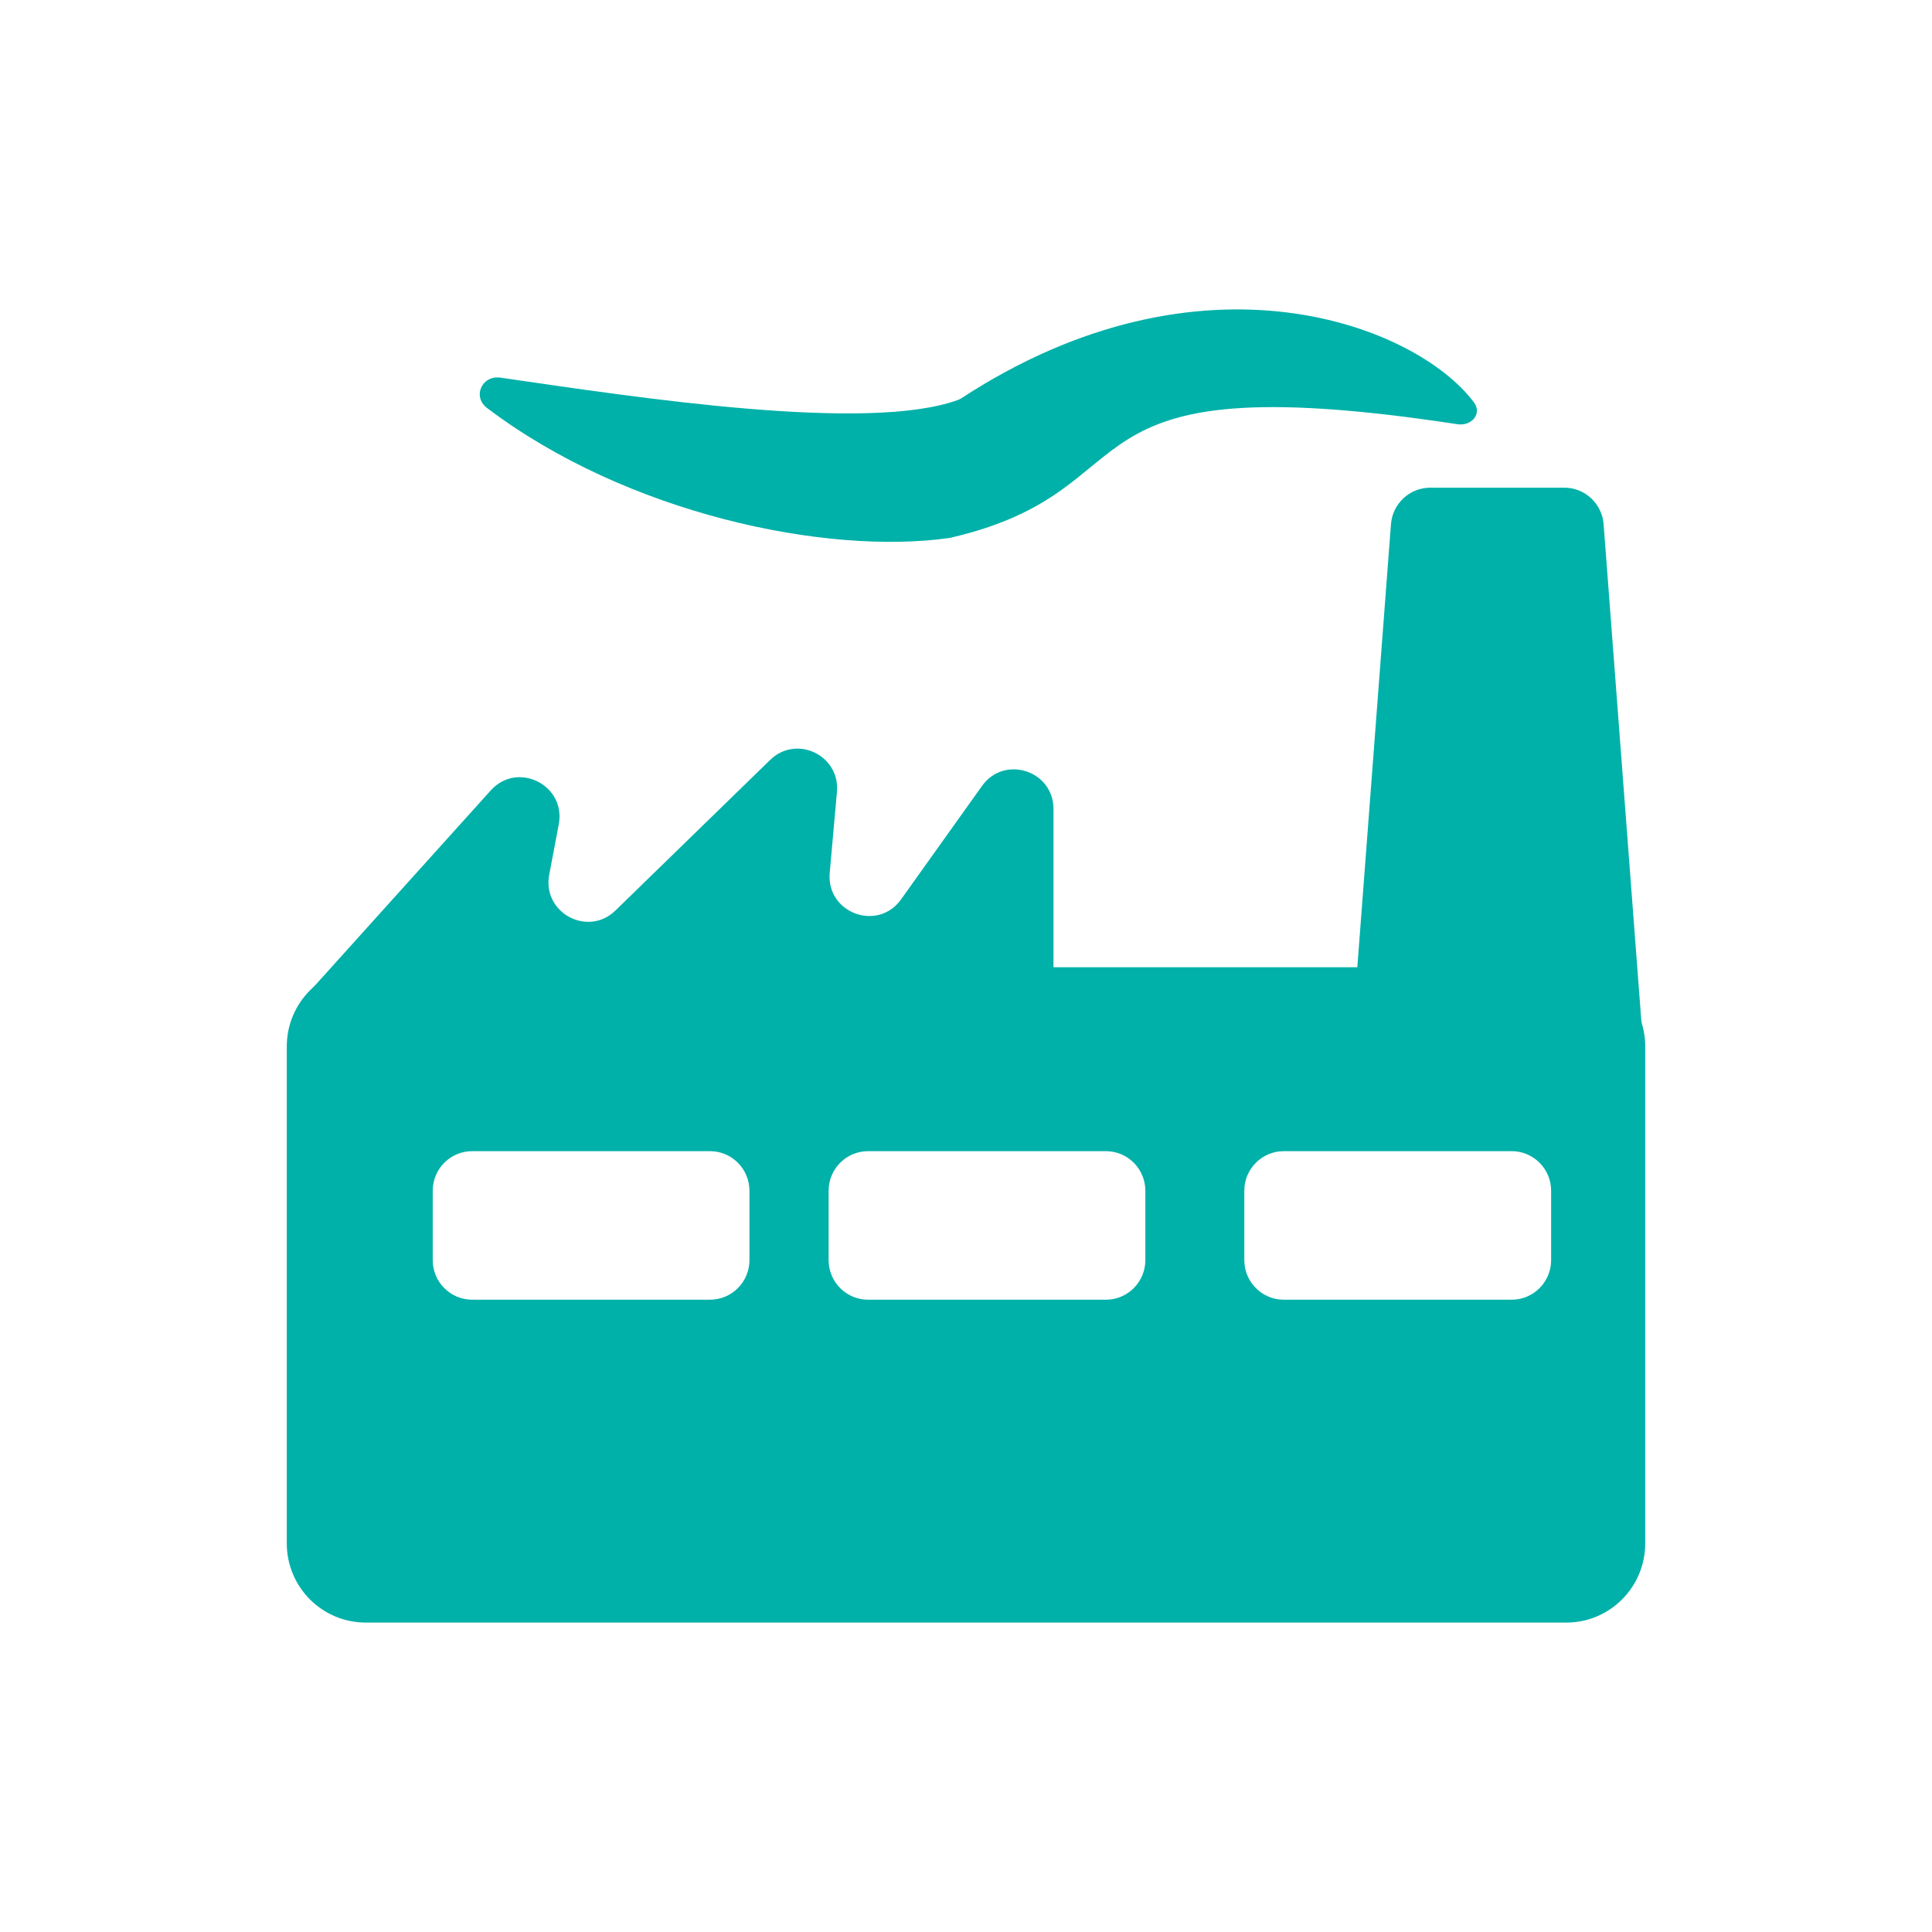
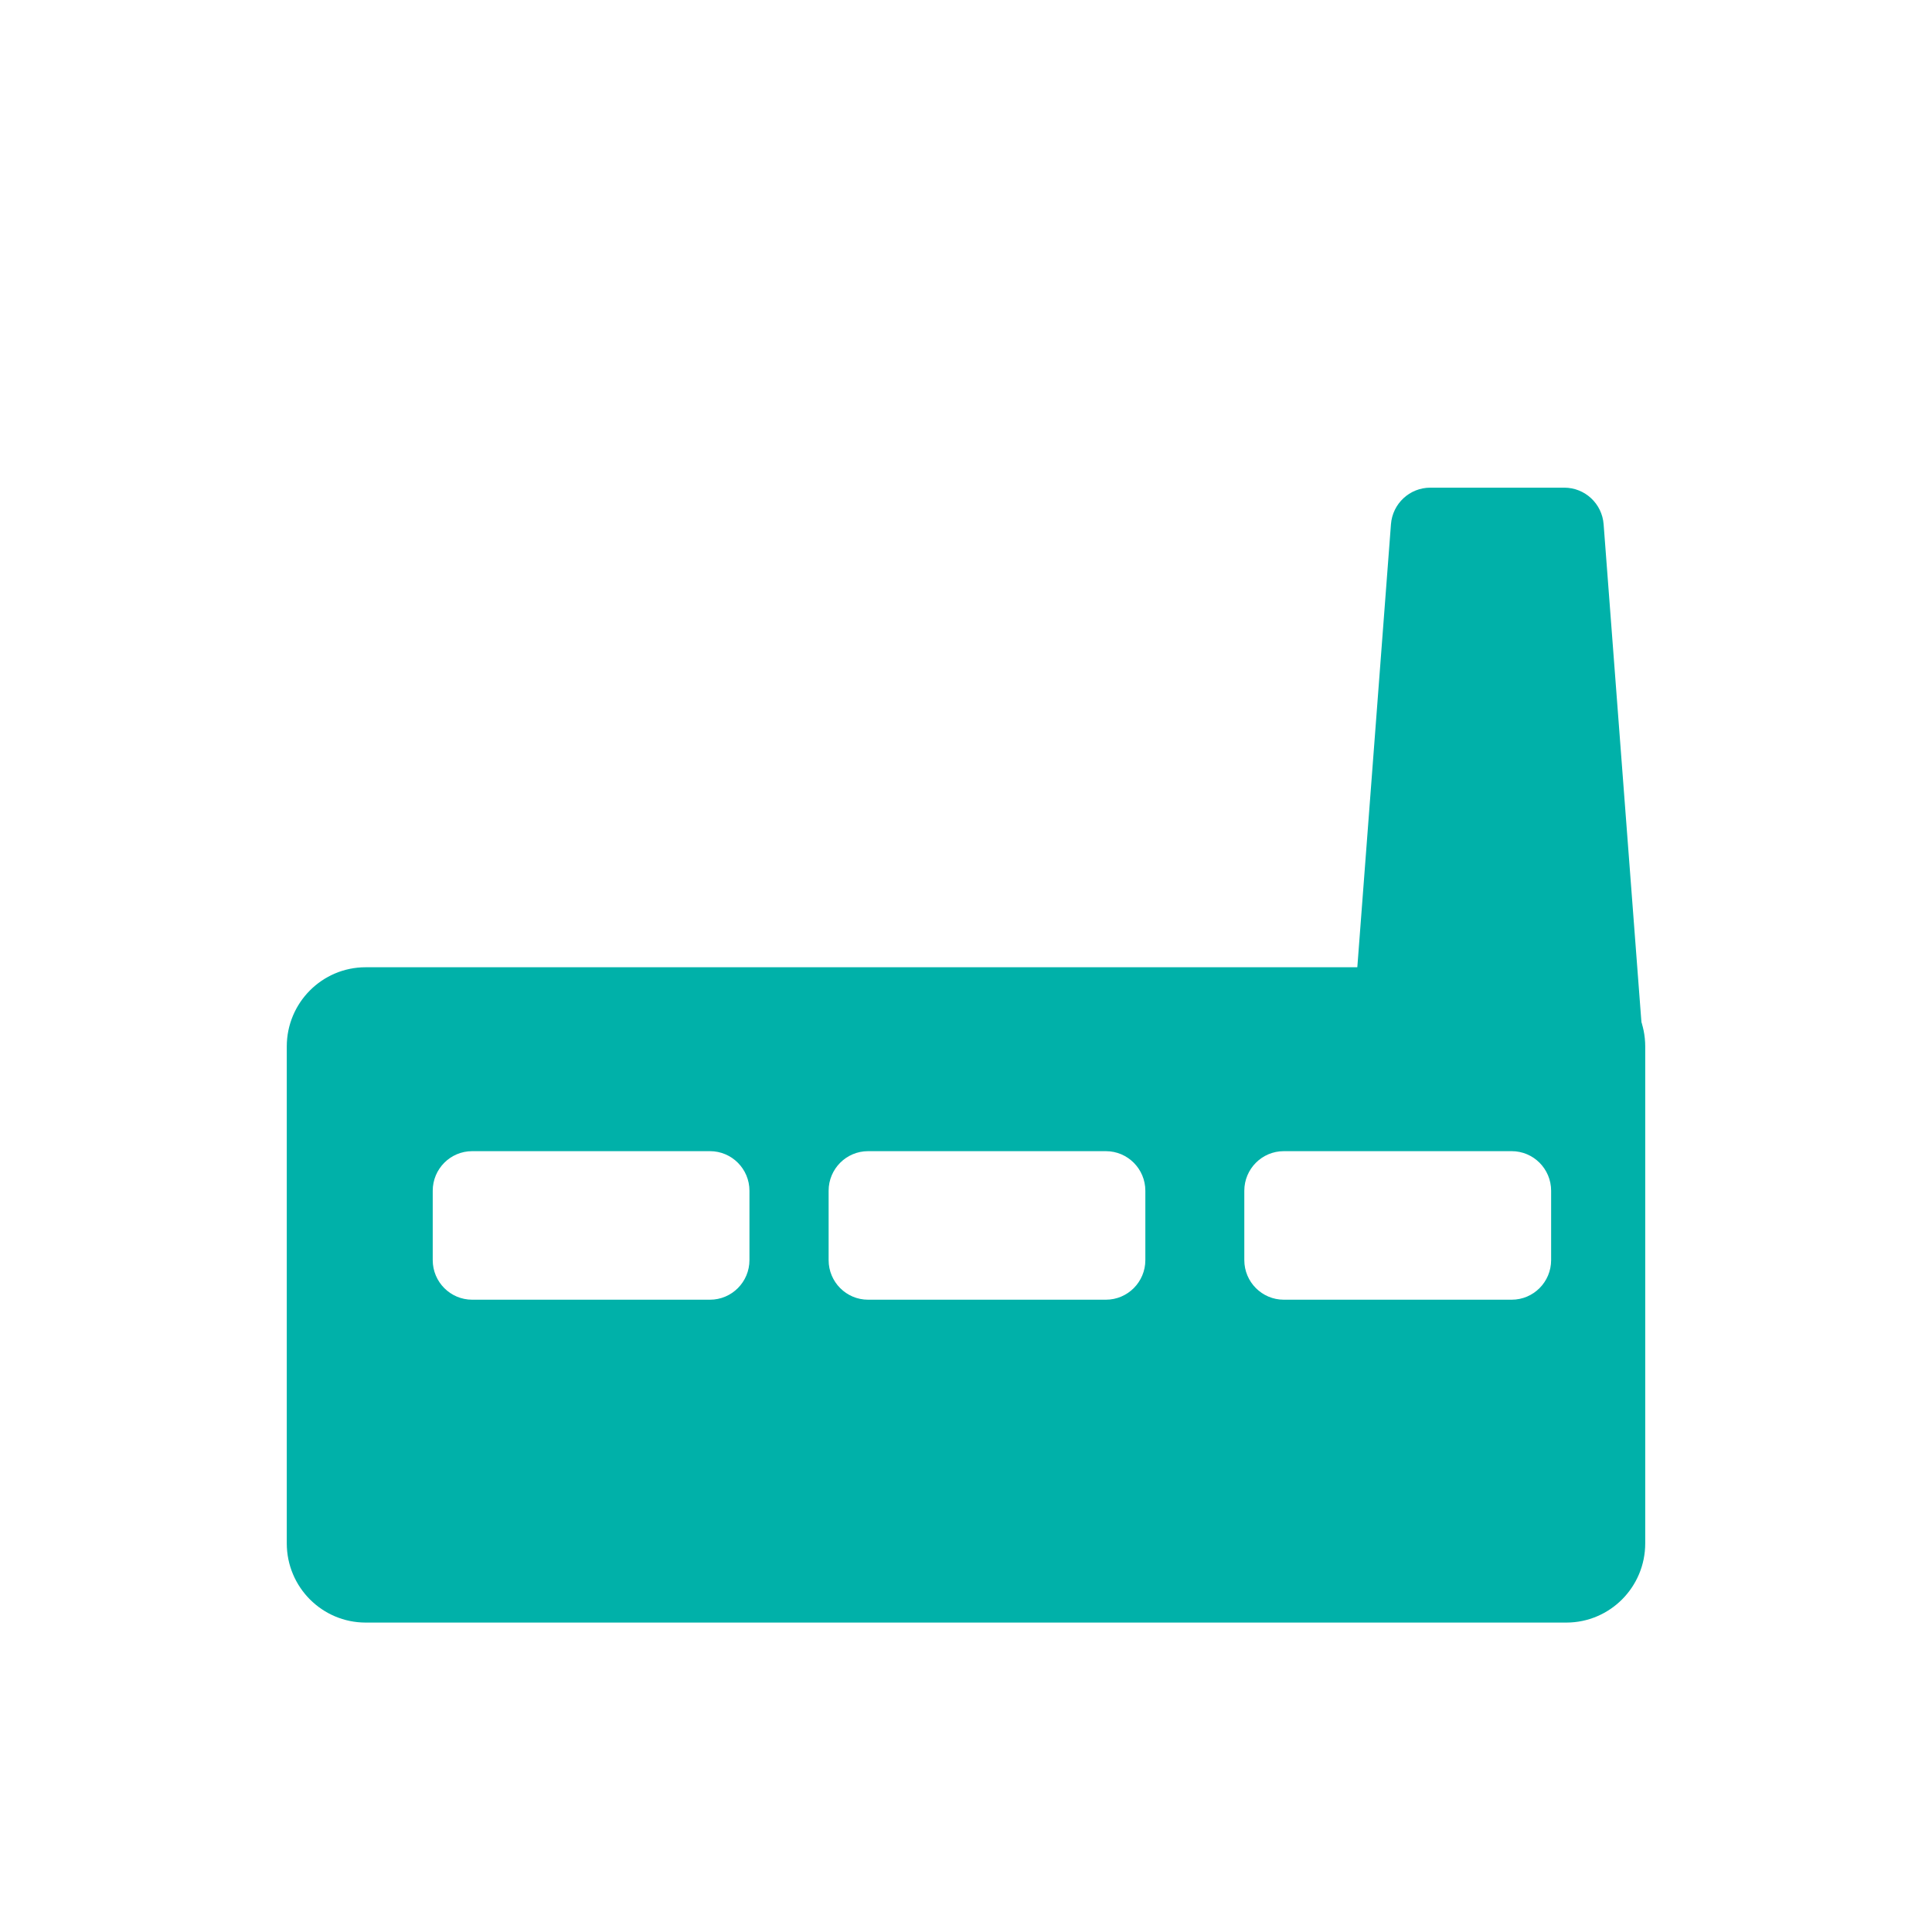
<svg xmlns="http://www.w3.org/2000/svg" width="94" height="94" viewBox="0 0 94 94" fill="none">
  <path d="M67.676 25.508C67.752 24.503 68.587 23.727 69.59 23.727H76.109C77.113 23.727 77.947 24.503 78.023 25.508L79.889 50.081C79.974 51.2 79.093 52.154 77.976 52.154H67.723C66.606 52.154 65.725 51.2 65.81 50.081L67.676 25.508Z" fill="#00B1A9" />
  <path fill-rule="evenodd" clip-rule="evenodd" d="M80.047 50.916C80.047 48.787 78.328 47.061 76.208 47.061H17.792C15.672 47.061 13.953 48.787 13.953 50.916V75.091C13.953 77.22 15.672 78.945 17.792 78.945H76.208C78.328 78.945 80.047 77.22 80.047 75.091V50.916ZM22.973 56.009C21.913 56.009 21.054 56.872 21.054 57.936V61.309C21.054 62.373 21.913 63.236 22.973 63.236H34.544C35.604 63.236 36.464 62.373 36.464 61.309V57.936C36.464 56.872 35.604 56.009 34.544 56.009H22.973ZM40.316 57.936C40.316 56.872 41.175 56.009 42.235 56.009H53.806C54.866 56.009 55.726 56.872 55.726 57.936V61.309C55.726 62.373 54.866 63.236 53.806 63.236H42.235C41.175 63.236 40.316 62.373 40.316 61.309V57.936ZM62.461 56.009C61.401 56.009 60.541 56.872 60.541 57.936V61.309C60.541 62.373 61.401 63.236 62.461 63.236H73.55C74.61 63.236 75.469 62.373 75.469 61.309V57.936C75.469 56.872 74.61 56.009 73.55 56.009H62.461Z" fill="#00B1A9" />
-   <path d="M23.878 38.456L15.287 47.99C14.967 48.345 14.791 48.805 14.791 49.283V51.432C14.791 52.496 15.65 53.359 16.71 53.359H47.225C47.803 53.359 48.35 53.097 48.715 52.647L50.828 50.035C51.106 49.692 51.257 49.263 51.257 48.82V39.363C51.257 37.489 48.864 36.718 47.778 38.241L43.841 43.758C42.703 45.354 40.195 44.419 40.37 42.464L40.721 38.528C40.879 36.749 38.751 35.729 37.473 36.972L29.943 44.301C28.597 45.611 26.371 44.406 26.722 42.556L27.186 40.109C27.549 38.196 25.179 37.012 23.878 38.456Z" fill="#00B1A9" />
-   <path d="M46.788 19.368C58.54 11.698 68.942 15.86 71.713 19.577C72.127 20.132 71.594 20.744 70.912 20.64C50.815 17.576 56.533 23.783 46.219 26.171C40.188 27.036 30.484 24.989 23.702 19.855C22.965 19.297 23.446 18.243 24.359 18.375C31.036 19.344 42.199 21.06 46.605 19.461C46.67 19.437 46.73 19.405 46.788 19.368Z" fill="#00B1A9" />
</svg>